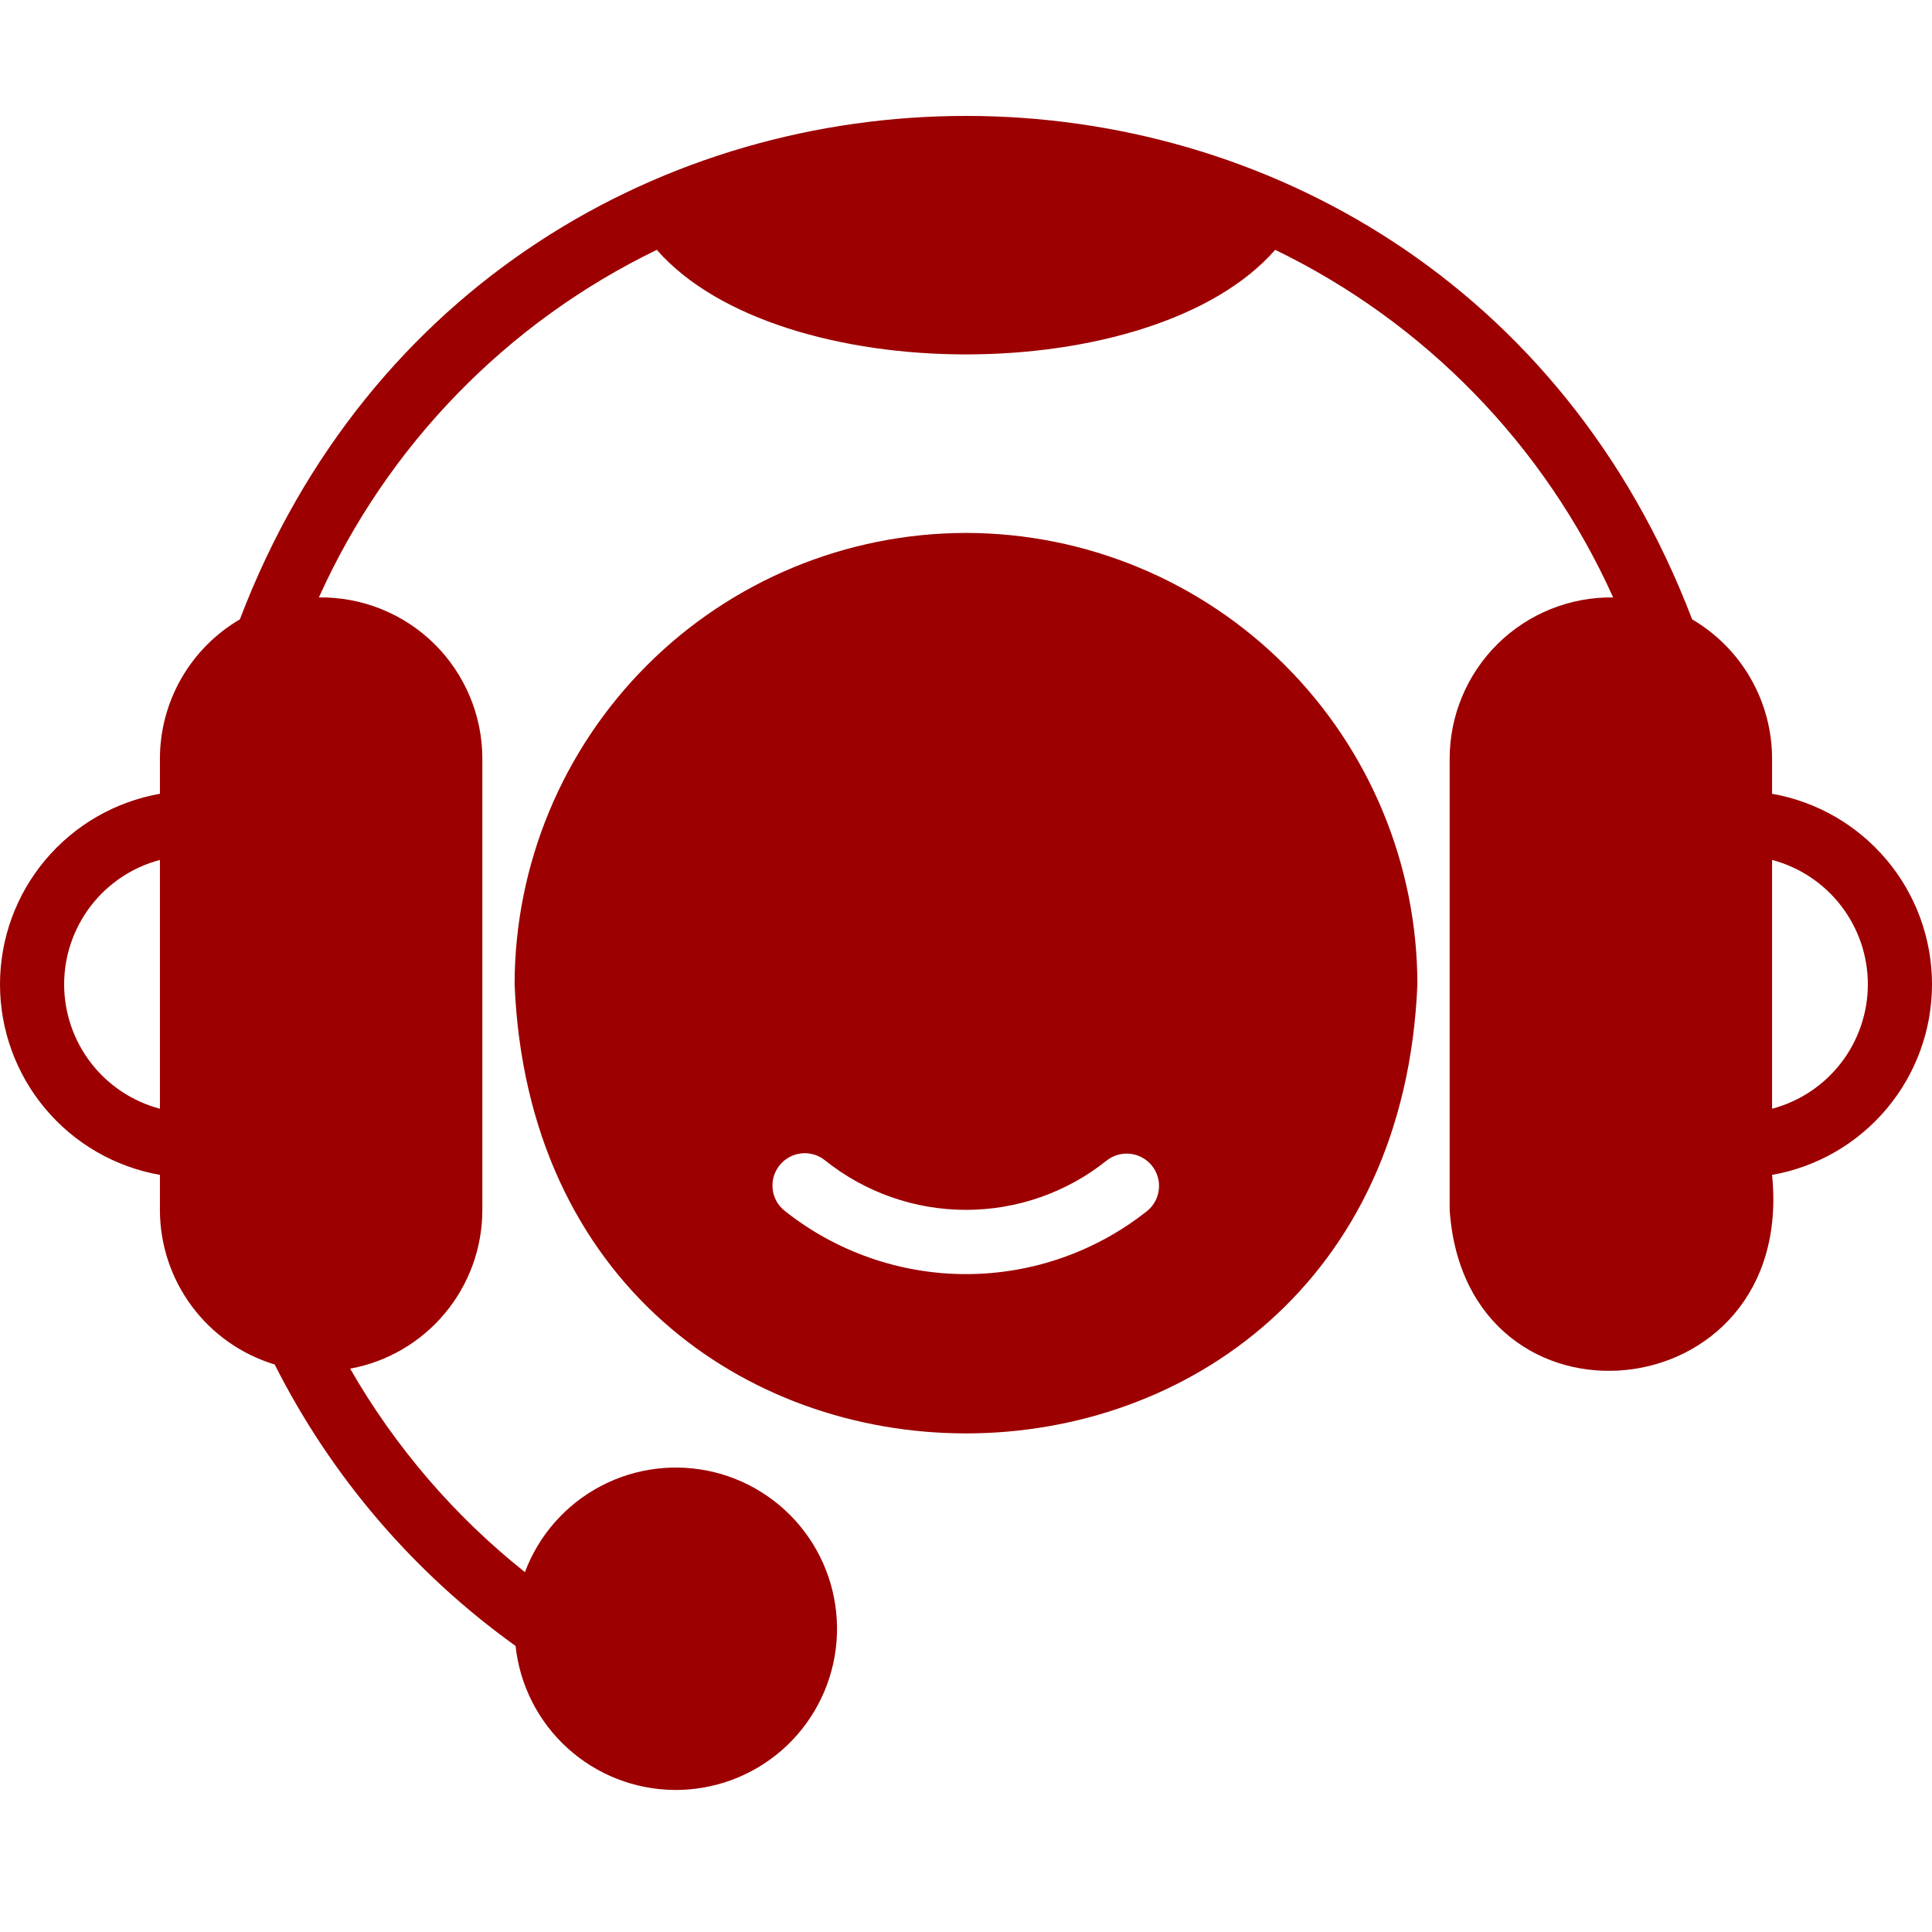
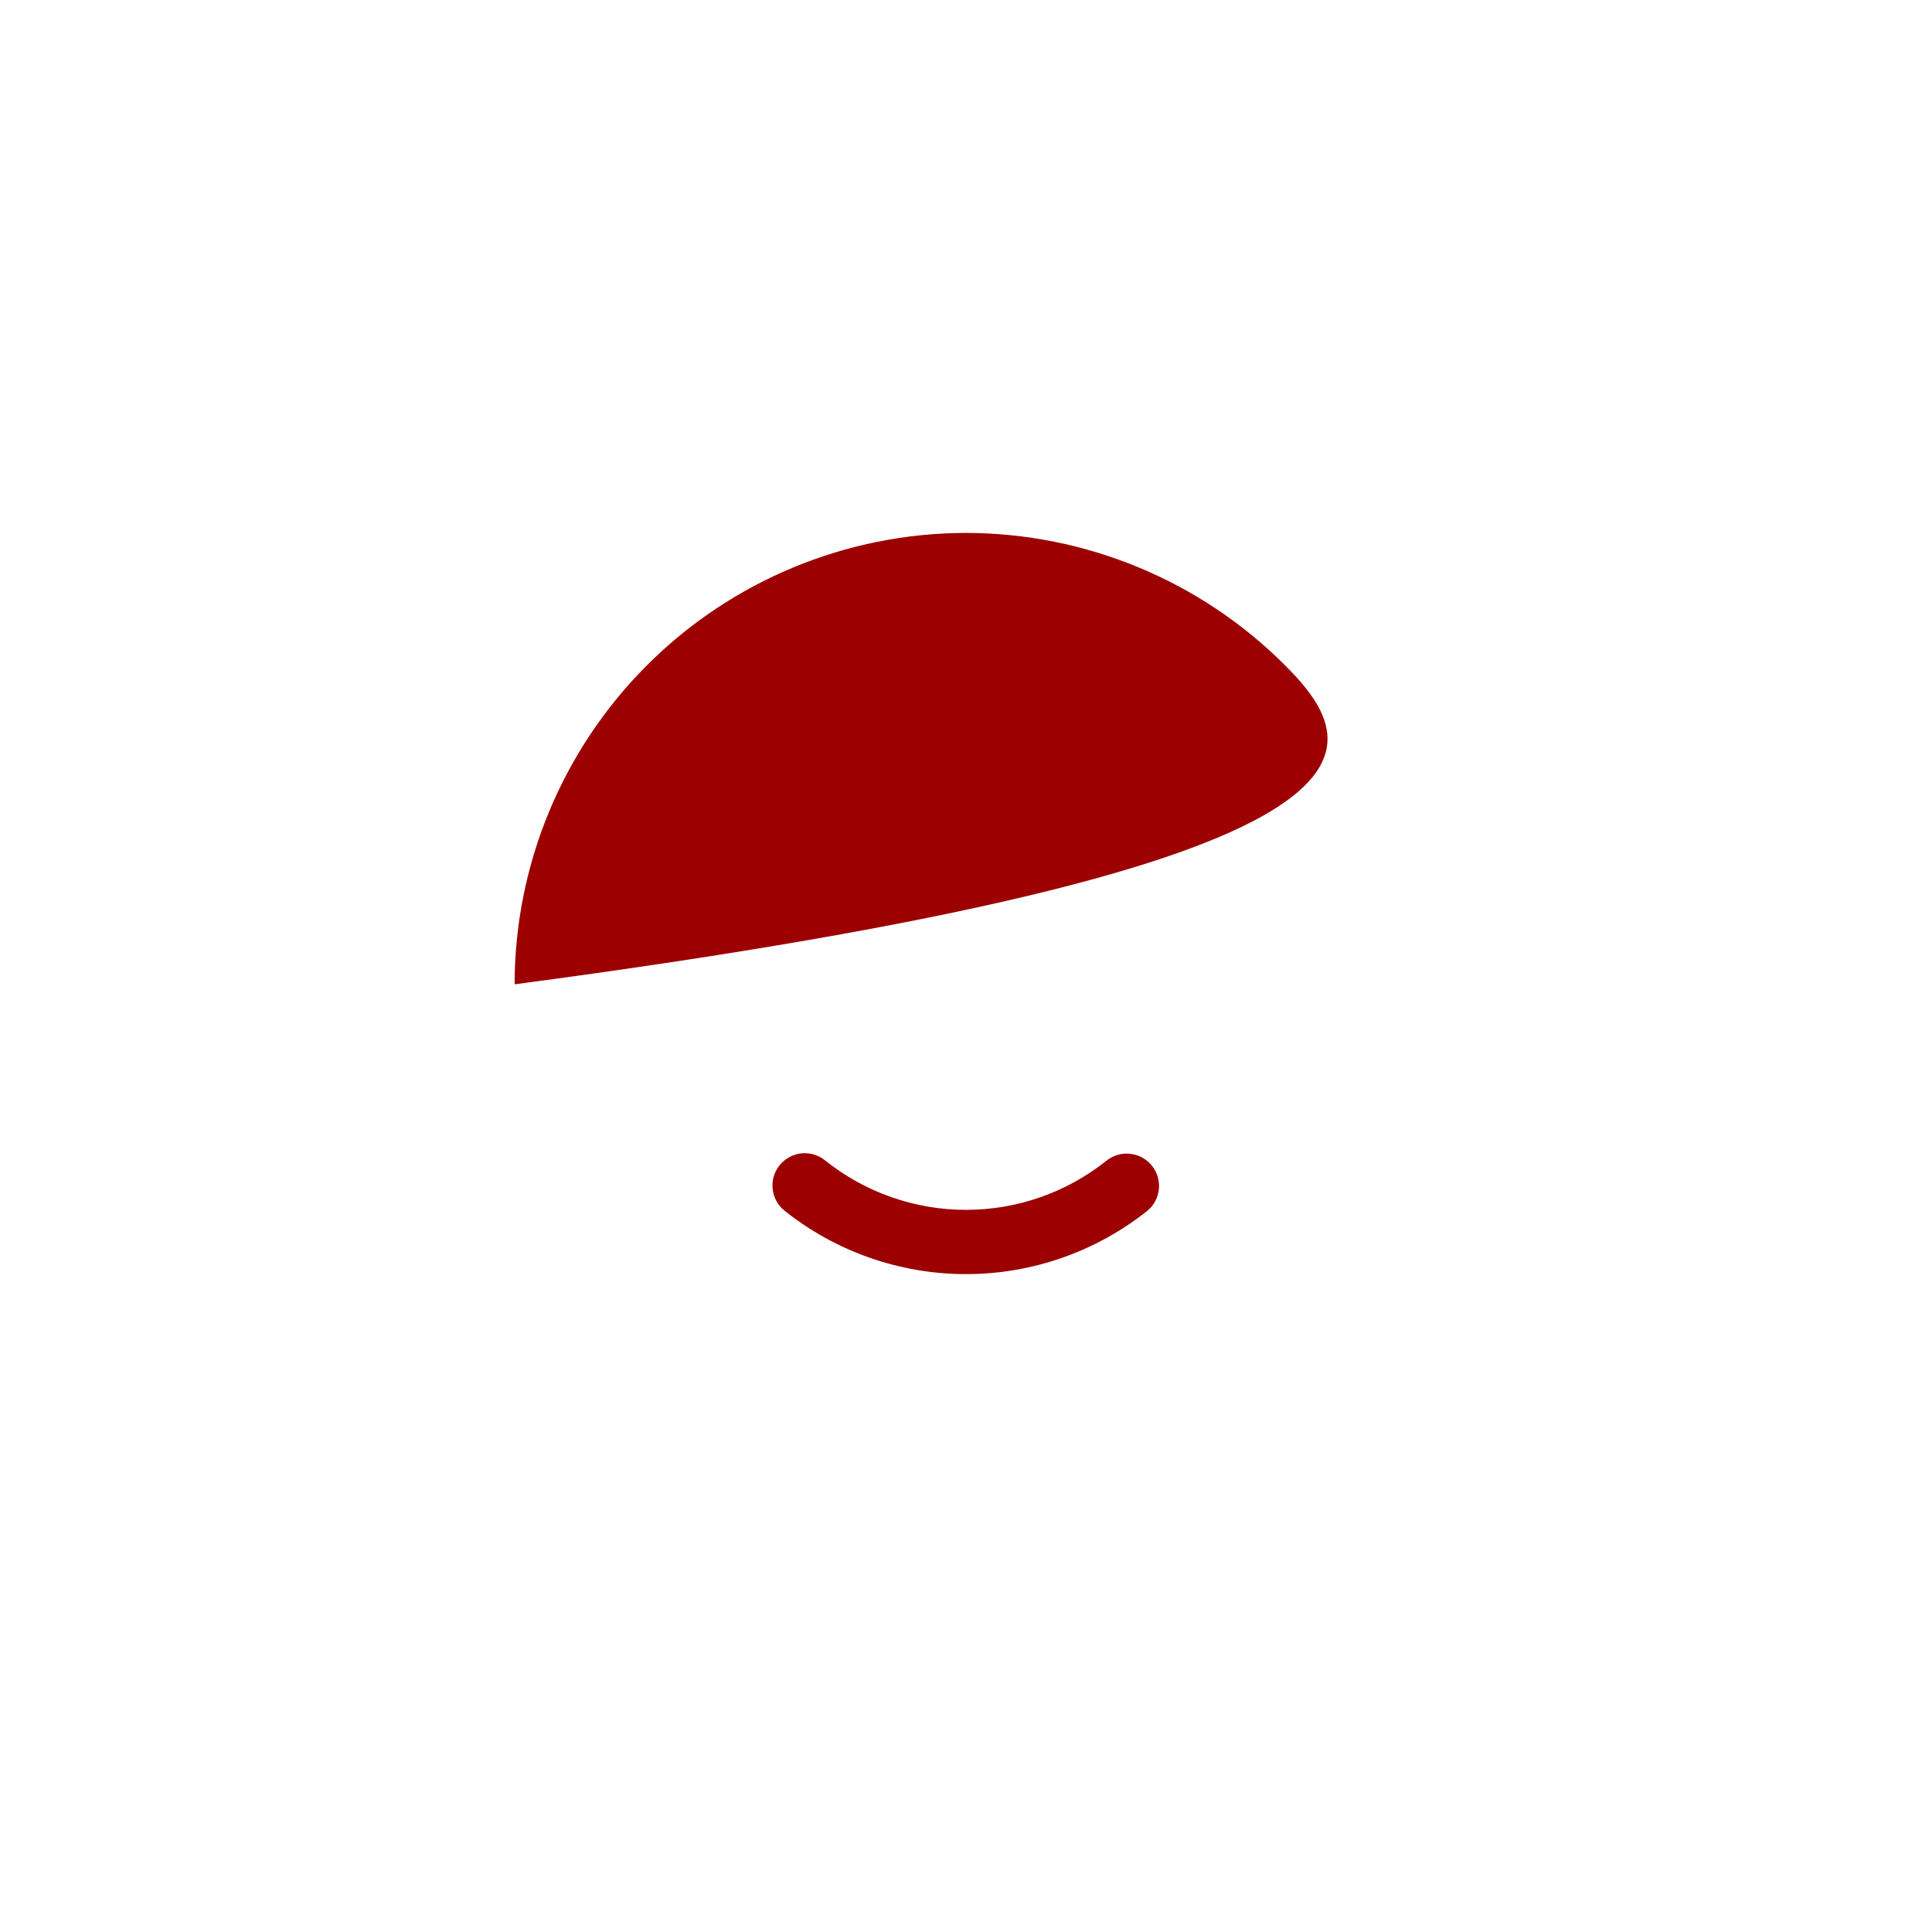
<svg xmlns="http://www.w3.org/2000/svg" width="50" height="50" viewBox="0 0 50 50" fill="none">
-   <path d="M25 13.792C21.903 13.796 18.933 15.027 16.743 17.218C14.553 19.408 13.321 22.377 13.318 25.474C13.959 40.973 36.044 40.968 36.682 25.474C36.679 22.377 35.447 19.408 33.257 17.218C31.067 15.027 28.097 13.796 25 13.792ZM29.698 31.332C28.363 32.395 26.707 32.974 25 32.974C23.293 32.974 21.637 32.395 20.302 31.332C20.129 31.193 20.019 30.991 19.996 30.77C19.972 30.549 20.037 30.328 20.177 30.156C20.316 29.983 20.519 29.873 20.739 29.849C20.96 29.826 21.181 29.891 21.353 30.031C22.388 30.86 23.674 31.311 25 31.311C26.326 31.311 27.612 30.86 28.646 30.03C28.82 29.896 29.038 29.835 29.256 29.861C29.474 29.886 29.672 29.996 29.81 30.166C29.948 30.337 30.013 30.554 29.992 30.772C29.971 30.99 29.866 31.191 29.698 31.332Z" fill="#9C0000" />
-   <path d="M45.861 20.543V19.633C45.861 18.904 45.669 18.188 45.306 17.556C44.943 16.923 44.421 16.397 43.792 16.029C37.169 -1.347 12.825 -1.339 6.208 16.029C5.579 16.397 5.057 16.923 4.694 17.556C4.331 18.188 4.139 18.904 4.139 19.633V20.543C2.979 20.747 1.929 21.354 1.172 22.256C0.415 23.157 0 24.297 0 25.474C0 26.652 0.415 27.792 1.172 28.693C1.929 29.595 2.979 30.202 4.139 30.406V31.316C4.139 32.212 4.429 33.085 4.964 33.805C5.499 34.525 6.251 35.053 7.109 35.313C8.569 38.208 10.708 40.707 13.343 42.597C13.452 43.614 13.931 44.555 14.688 45.242C15.445 45.929 16.428 46.314 17.451 46.324C18.473 46.333 19.464 45.967 20.234 45.295C21.004 44.622 21.501 43.69 21.629 42.676C21.758 41.662 21.509 40.636 20.931 39.792C20.352 38.949 19.485 38.348 18.492 38.102C17.5 37.857 16.451 37.984 15.547 38.461C14.642 38.937 13.944 39.729 13.585 40.687C11.758 39.233 10.224 37.446 9.062 35.421C10.022 35.245 10.89 34.737 11.515 33.987C12.14 33.237 12.483 32.292 12.483 31.316V19.633C12.483 19.081 12.373 18.533 12.159 18.024C11.946 17.514 11.633 17.051 11.24 16.663C10.846 16.275 10.379 15.969 9.867 15.763C9.354 15.556 8.805 15.454 8.253 15.461C10.022 11.53 13.118 8.345 16.998 6.466C20.159 10.075 29.843 10.074 33.002 6.466C36.882 8.345 39.978 11.53 41.748 15.461C41.195 15.454 40.646 15.556 40.133 15.763C39.621 15.969 39.154 16.275 38.76 16.663C38.367 17.051 38.054 17.514 37.841 18.024C37.627 18.533 37.517 19.081 37.517 19.633V31.316C37.935 37.392 46.49 36.58 45.861 30.406C47.021 30.202 48.071 29.595 48.828 28.693C49.585 27.792 50 26.652 50 25.474C50 24.297 49.585 23.157 48.828 22.256C48.071 21.354 47.021 20.747 45.861 20.543ZM4.139 28.694C3.428 28.506 2.8 28.088 2.352 27.506C1.904 26.924 1.66 26.209 1.66 25.474C1.66 24.74 1.904 24.025 2.352 23.443C2.8 22.861 3.428 22.443 4.139 22.255V28.694ZM45.861 28.694V22.255C46.572 22.443 47.2 22.861 47.648 23.443C48.096 24.025 48.34 24.74 48.34 25.474C48.34 26.209 48.096 26.924 47.648 27.506C47.2 28.088 46.572 28.506 45.861 28.694Z" fill="#9C0000" />
+   <path d="M25 13.792C21.903 13.796 18.933 15.027 16.743 17.218C14.553 19.408 13.321 22.377 13.318 25.474C36.679 22.377 35.447 19.408 33.257 17.218C31.067 15.027 28.097 13.796 25 13.792ZM29.698 31.332C28.363 32.395 26.707 32.974 25 32.974C23.293 32.974 21.637 32.395 20.302 31.332C20.129 31.193 20.019 30.991 19.996 30.77C19.972 30.549 20.037 30.328 20.177 30.156C20.316 29.983 20.519 29.873 20.739 29.849C20.96 29.826 21.181 29.891 21.353 30.031C22.388 30.86 23.674 31.311 25 31.311C26.326 31.311 27.612 30.86 28.646 30.03C28.82 29.896 29.038 29.835 29.256 29.861C29.474 29.886 29.672 29.996 29.81 30.166C29.948 30.337 30.013 30.554 29.992 30.772C29.971 30.99 29.866 31.191 29.698 31.332Z" fill="#9C0000" />
</svg>